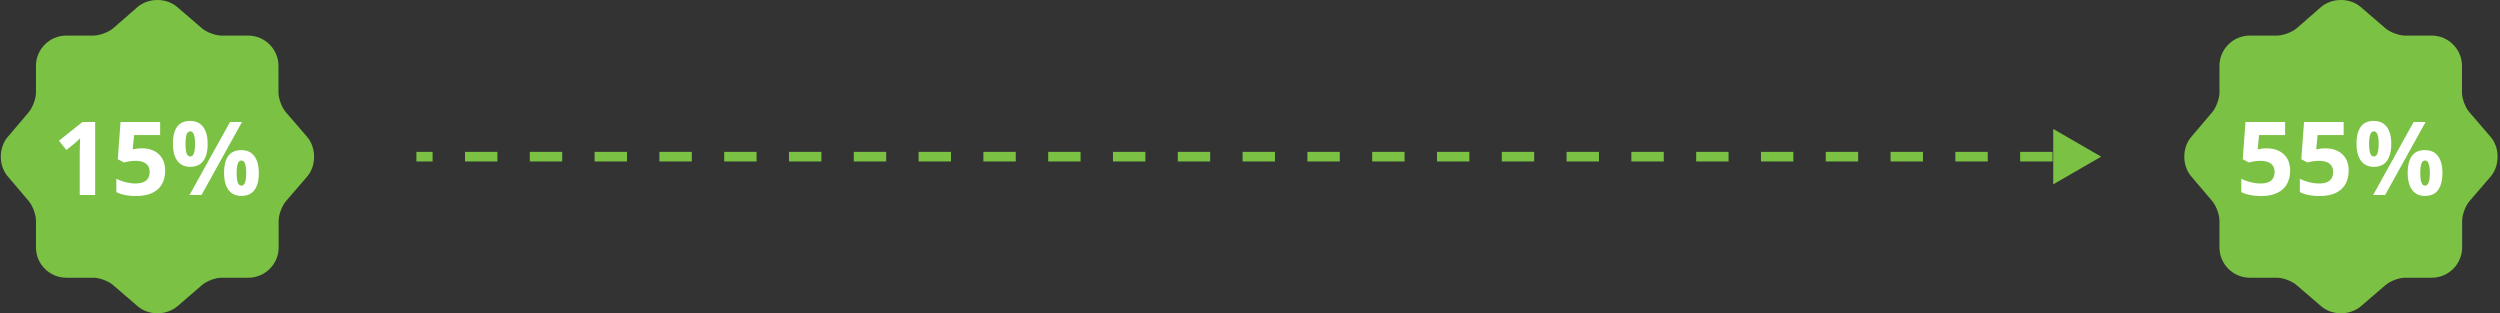
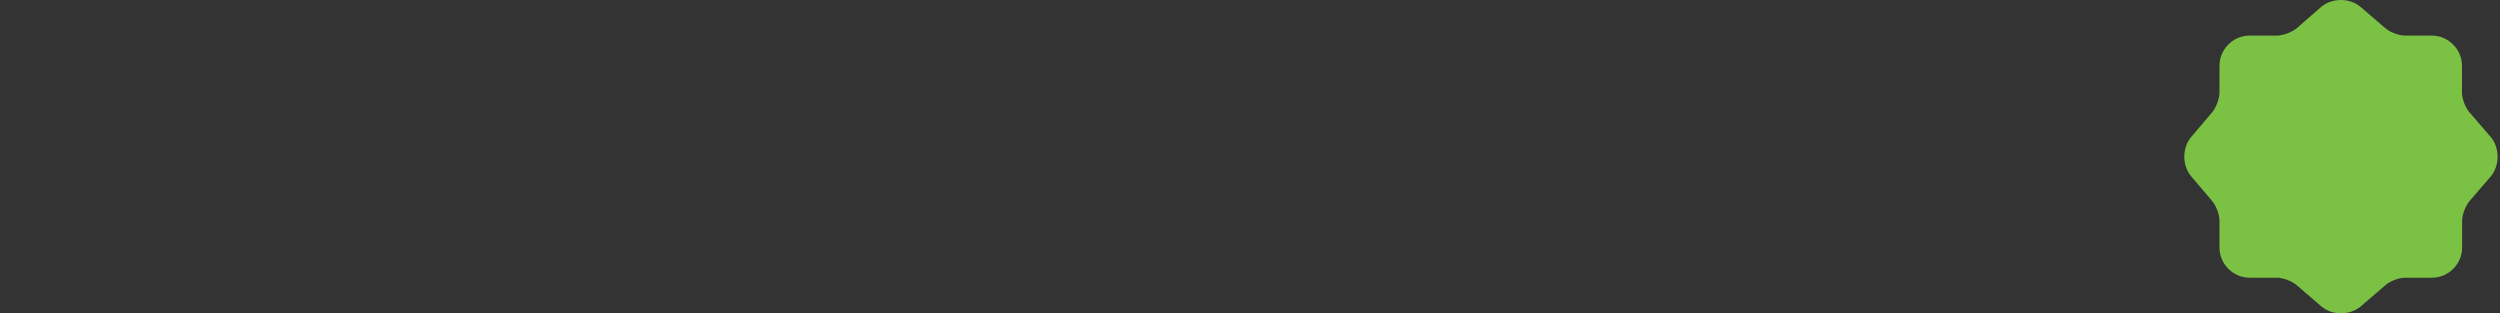
<svg xmlns="http://www.w3.org/2000/svg" width="782" height="98" viewBox="0 0 782 98" fill="none">
  <rect x="0" y="0" width="782" height="98" fill="#333333" stroke="none" />
-   <path d="M657.25 49l-15-8.66v17.32l15-8.66zm-527 1.5h5.067v-3h-5.067v3zm15.202 0h10.135v-3h-10.135v3zm20.269 0h10.135v-3h-10.135v3zm20.269 0h10.135v-3H185.99v3zm20.27 0h10.134v-3H206.26v3zm20.269 0h10.134v-3h-10.134v3zm20.269 0h10.135v-3h-10.135v3zm20.269 0h10.135v-3h-10.135v3zm20.27 0h10.134v-3h-10.134v3zm20.269 0h10.134v-3h-10.134v3zm20.269 0h10.135v-3h-10.135v3zm20.269 0h10.135v-3h-10.135v3zm20.269 0h10.135v-3h-10.135v3zm20.27 0h10.134v-3h-10.134v3zm20.269 0h10.134v-3h-10.134v3zm20.269 0h10.135v-3h-10.135v3zm20.269 0h10.135v-3H449.49v3zm20.27 0h10.134v-3H469.76v3zm20.269 0h10.134v-3h-10.134v3zm20.269 0h10.135v-3h-10.135v3zm20.269 0h10.135v-3h-10.135v3zm20.269 0h10.135v-3h-10.135v3zm20.27 0h10.134v-3h-10.134v3zm20.269 0h10.135v-3h-10.135v3zm20.269 0h10.135v-3h-10.135v3zm20.269 0h10.135v-3h-10.135v3zM96.076 42.828l-6.665-7.74c-1.274-1.47-2.303-4.213-2.303-6.173v-8.328c0-5.193-4.263-9.454-9.458-9.454h-8.33c-1.911 0-4.704-1.03-6.175-2.303l-7.742-6.662c-3.381-2.89-8.919-2.89-12.349 0l-7.693 6.711c-1.47 1.225-4.264 2.254-6.175 2.254H20.71c-5.195 0-9.458 4.261-9.458 9.454v8.377c0 1.91-1.029 4.654-2.254 6.123l-6.615 7.79c-2.843 3.38-2.843 8.866 0 12.246l6.615 7.79c1.225 1.47 2.254 4.213 2.254 6.123v8.377c0 5.193 4.263 9.455 9.458 9.455h8.477c1.911 0 4.705 1.028 6.175 2.302l7.742 6.662c3.381 2.89 8.919 2.89 12.349 0l7.742-6.662c1.47-1.274 4.215-2.302 6.175-2.302h8.33c5.195 0 9.458-4.262 9.458-9.455v-8.328c0-1.91 1.029-4.703 2.303-6.172l6.665-7.74c2.842-3.38 2.842-8.965-.05-12.346z" fill="#7BC143" />
-   <path d="M29.766 61h-4.828V47.781l.046-2.172.078-2.375c-.802.802-1.359 1.328-1.671 1.578l-2.625 2.11-2.328-2.906 7.359-5.86h3.969V61zm14.656-14.594c2.208 0 3.963.62 5.266 1.86 1.312 1.24 1.968 2.937 1.968 5.093 0 2.552-.786 4.516-2.36 5.891-1.572 1.375-3.822 2.063-6.75 2.063-2.54 0-4.593-.412-6.155-1.235v-4.172c.823.438 1.78.797 2.875 1.078 1.093.271 2.13.407 3.109.407 2.948 0 4.422-1.209 4.422-3.625 0-2.302-1.526-3.453-4.578-3.453-.552 0-1.162.057-1.828.171a12.89 12.89 0 0 0-1.625.344l-1.922-1.031.86-11.64h12.39v4.093h-8.157l-.421 4.484.547-.109c.635-.146 1.421-.219 2.359-.219zM58.032 45c0 1.323.114 2.313.343 2.969.24.646.62.968 1.14.968 1 0 1.5-1.312 1.5-3.937 0-2.604-.5-3.906-1.5-3.906-.52 0-.9.323-1.14.968-.23.636-.344 1.615-.344 2.938zm6.921-.031c0 2.396-.463 4.198-1.39 5.406-.928 1.198-2.287 1.797-4.079 1.797-1.718 0-3.047-.615-3.984-1.844-.938-1.24-1.406-3.026-1.406-5.36 0-4.76 1.797-7.14 5.39-7.14 1.76 0 3.11.62 4.047 1.86.948 1.229 1.422 2.99 1.422 5.28zm10.75-6.813L63.031 61h-3.75l12.672-22.844h3.75zm-1.672 15.969c0 1.323.115 2.313.344 2.969.24.646.62.968 1.14.968 1 0 1.5-1.312 1.5-3.937 0-2.604-.5-3.906-1.5-3.906-.52 0-.9.323-1.14.968-.23.636-.344 1.615-.344 2.938zm6.922-.031c0 2.385-.463 4.182-1.39 5.39-.928 1.198-2.287 1.797-4.079 1.797-1.718 0-3.046-.614-3.984-1.843-.938-1.24-1.406-3.021-1.406-5.344 0-4.76 1.797-7.14 5.39-7.14 1.76 0 3.11.619 4.047 1.858.948 1.23 1.422 2.99 1.422 5.282z" fill="#fff" />
  <path d="M779.075 42.828l-6.664-7.74c-1.274-1.47-2.303-4.213-2.303-6.173v-8.328c0-5.193-4.263-9.454-9.458-9.454h-8.33c-1.911 0-4.705-1.03-6.175-2.303l-7.742-6.662c-3.381-2.89-8.919-2.89-12.349 0l-7.693 6.711c-1.47 1.225-4.264 2.254-6.175 2.254h-8.477c-5.195 0-9.458 4.261-9.458 9.454v8.377c0 1.91-1.029 4.654-2.254 6.123l-6.615 7.79c-2.843 3.38-2.843 8.866 0 12.246l6.615 7.79c1.225 1.47 2.254 4.213 2.254 6.123v8.377c0 5.193 4.263 9.455 9.458 9.455h8.477c1.911 0 4.705 1.028 6.175 2.302l7.742 6.662c3.381 2.89 8.919 2.89 12.349 0l7.742-6.662c1.471-1.274 4.215-2.302 6.175-2.302h8.33c5.195 0 9.458-4.262 9.458-9.455v-8.328c0-1.91 1.029-4.703 2.303-6.172l6.664-7.74c2.843-3.38 2.843-8.965-.049-12.346z" fill="#7BC143" />
-   <path d="M709.109 46.406c1.396 0 2.636.266 3.719.797a6.032 6.032 0 0 1 2.578 2.344c.625 1.031.938 2.302.938 3.812 0 1.646-.344 3.068-1.032 4.266-.677 1.188-1.692 2.099-3.046 2.734-1.344.636-3.021.953-5.032.953-1.198 0-2.328-.104-3.39-.312-1.052-.198-1.974-.505-2.766-.922v-4.172c.792.417 1.74.771 2.844 1.063 1.114.281 2.161.422 3.14.422.959 0 1.766-.125 2.422-.375.657-.26 1.151-.657 1.485-1.188.343-.542.515-1.229.515-2.062 0-1.115-.375-1.97-1.125-2.563-.75-.594-1.901-.89-3.453-.89-.594 0-1.213.057-1.859.171a19.95 19.95 0 0 0-1.594.344l-1.922-1.031.86-11.64h12.39v4.093h-8.156l-.422 4.484c.354-.073.74-.145 1.156-.218.417-.073 1-.11 1.75-.11zm18.313 0c1.396 0 2.635.266 3.719.797a6.038 6.038 0 0 1 2.578 2.344c.625 1.031.937 2.302.937 3.812 0 1.646-.344 3.068-1.031 4.266-.677 1.188-1.693 2.099-3.047 2.734-1.344.636-3.021.953-5.031.953a17.64 17.64 0 0 1-3.391-.312c-1.052-.198-1.974-.505-2.765-.922v-4.172c.791.417 1.739.771 2.843 1.063 1.115.281 2.162.422 3.141.422.958 0 1.766-.125 2.422-.375.656-.26 1.151-.657 1.484-1.188.344-.542.516-1.229.516-2.062 0-1.115-.375-1.97-1.125-2.563-.75-.594-1.901-.89-3.453-.89-.594 0-1.214.057-1.86.171-.635.115-1.166.23-1.593.344l-1.922-1.031.859-11.64h12.391v4.093h-8.156l-.422 4.484c.354-.073.739-.145 1.156-.218.417-.073 1-.11 1.75-.11zm15.094-8.578c1.791 0 3.151.625 4.078 1.875.927 1.25 1.39 3.005 1.39 5.266 0 2.26-.437 4.026-1.312 5.297-.875 1.27-2.261 1.906-4.156 1.906-1.761 0-3.099-.636-4.016-1.906-.917-1.271-1.375-3.037-1.375-5.297s.427-4.016 1.281-5.266c.865-1.25 2.235-1.875 4.11-1.875zm.031 3.266c-.511 0-.886.323-1.125.968-.24.646-.36 1.626-.36 2.938 0 1.313.12 2.297.36 2.953.239.656.614.984 1.125.984.51 0 .885-.322 1.125-.968.25-.657.375-1.646.375-2.969 0-1.313-.125-2.292-.375-2.938-.24-.645-.615-.968-1.125-.968zm16.187-2.938L746.062 61h-3.75l12.672-22.844h3.75zm-.218 8.797c1.791 0 3.151.625 4.078 1.875.927 1.25 1.39 3.005 1.39 5.266 0 2.25-.437 4.01-1.312 5.281-.875 1.27-2.261 1.906-4.156 1.906-1.761 0-3.099-.635-4.016-1.906-.917-1.27-1.375-3.031-1.375-5.281 0-2.26.427-4.016 1.281-5.266.865-1.25 2.235-1.875 4.11-1.875zm.031 3.266c-.511 0-.886.323-1.125.968-.24.646-.36 1.626-.36 2.938 0 1.313.12 2.297.36 2.953.239.656.614.984 1.125.984.51 0 .885-.322 1.125-.968.25-.657.375-1.646.375-2.969 0-1.313-.125-2.292-.375-2.938-.24-.645-.615-.968-1.125-.968z" fill="#fff" />
</svg>